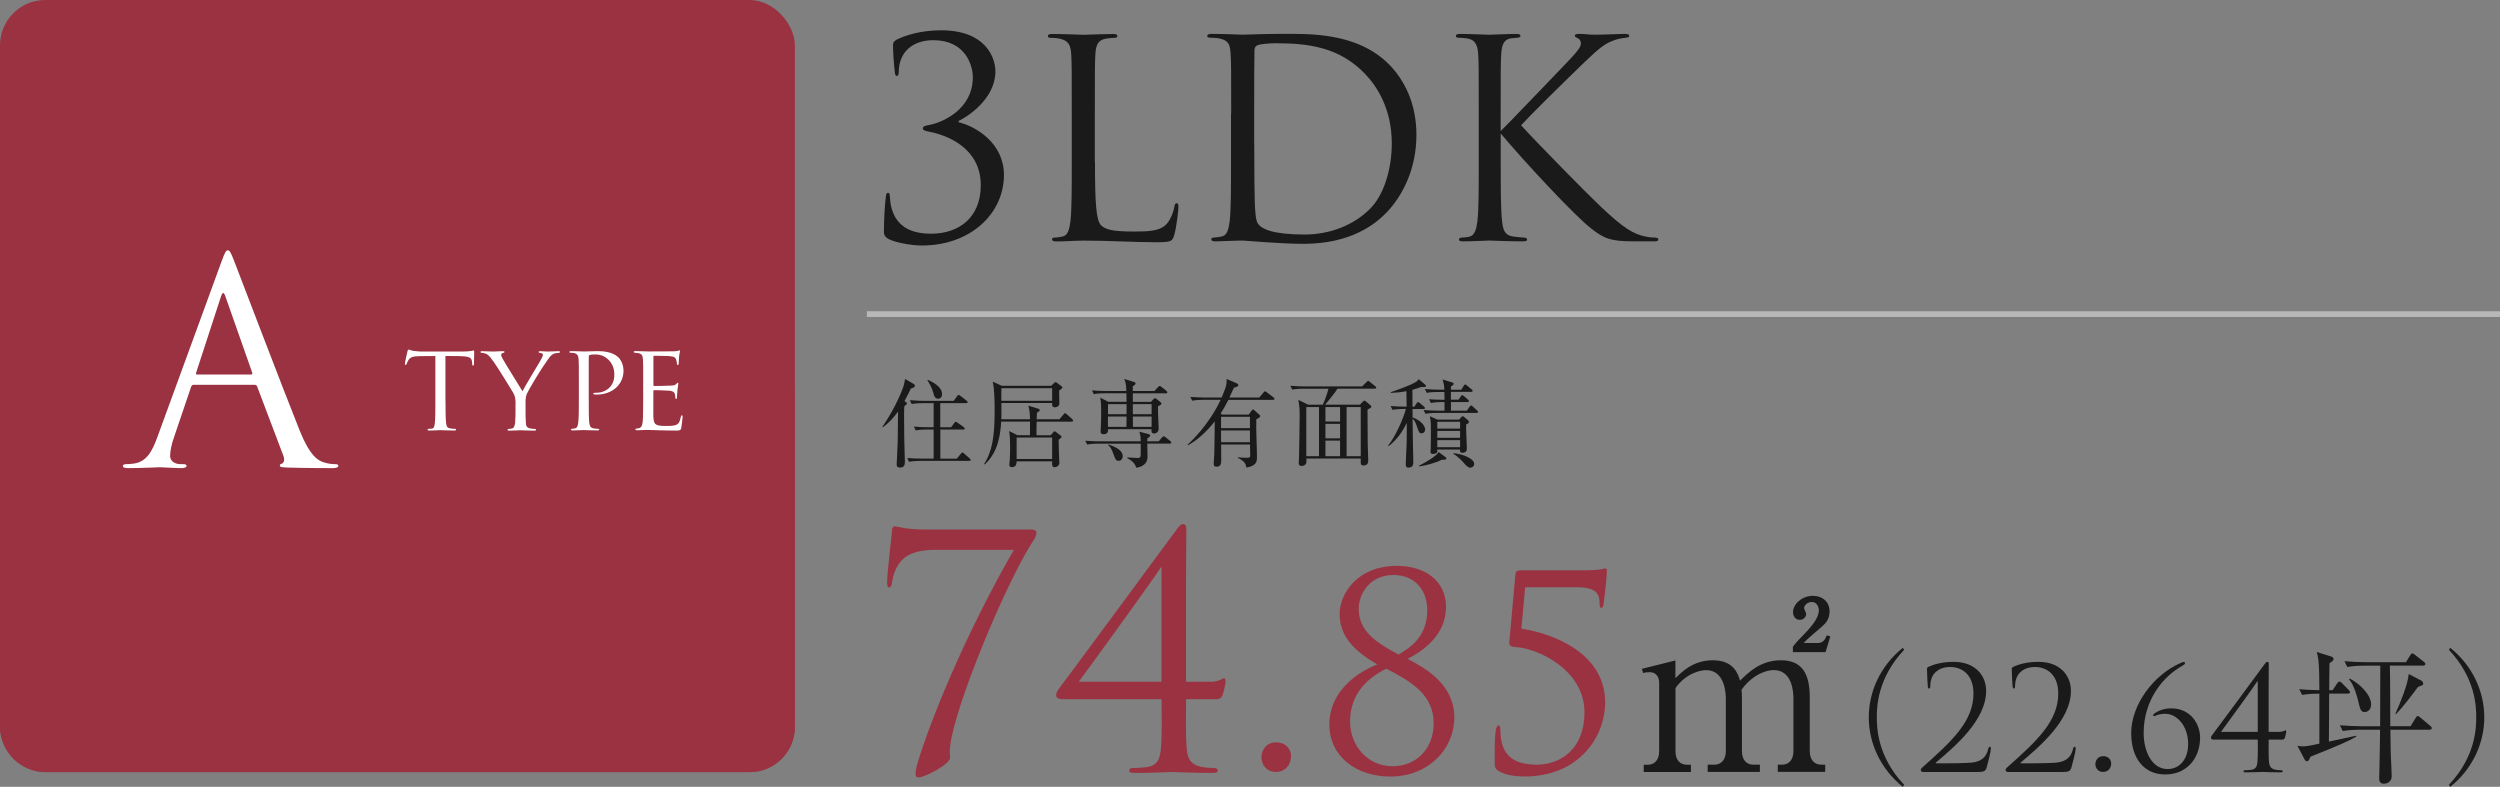
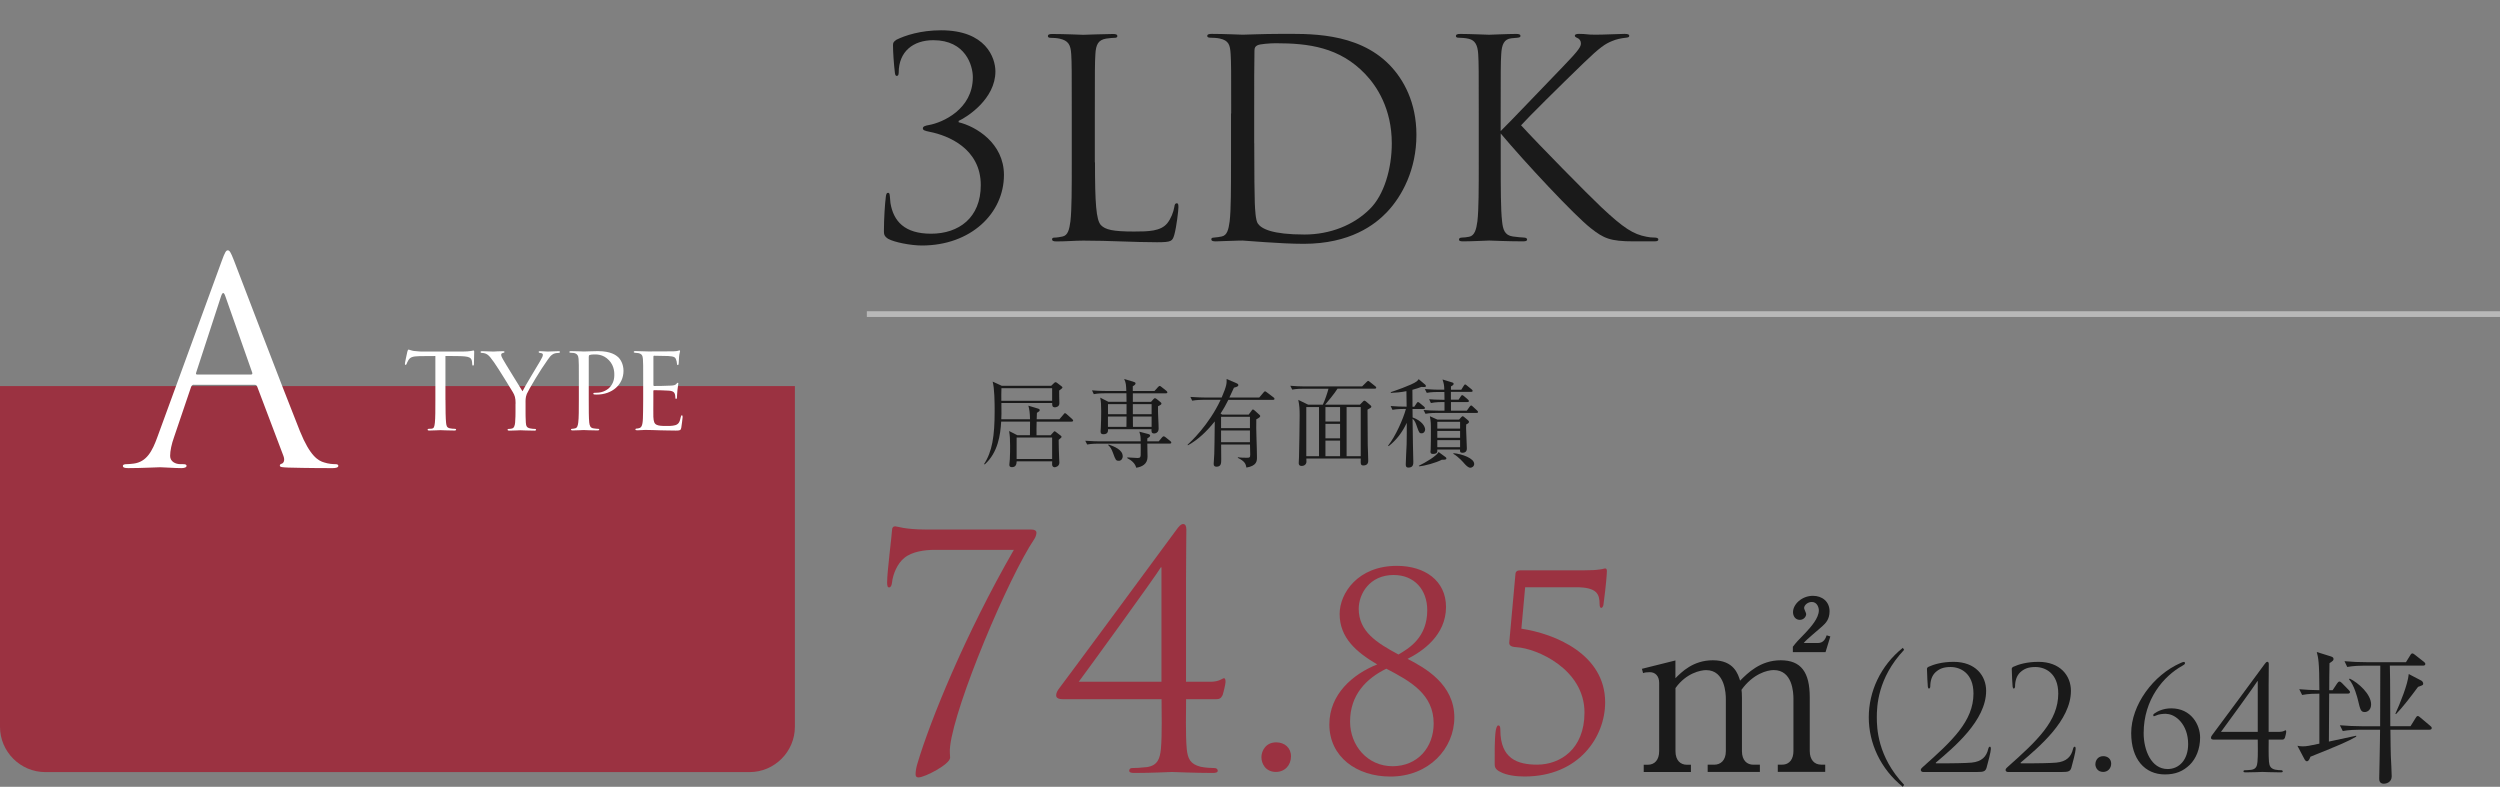
<svg xmlns="http://www.w3.org/2000/svg" viewBox="0 0 459.66 144.67">
  <rect x="0" y="0" width="459.66" height="144.67" fill="#808080" stroke="none" />
  <defs>
    <style>
      .cls-1 {
        fill: none;
        stroke: #b8b8b8;
        stroke-miterlimit: 10;
        stroke-width: 1.05px;
      }

      .cls-2 {
        fill: #fff;
      }

      .cls-3 {
        isolation: isolate;
      }

      .cls-4 {
        fill: #1a1a1a;
      }

      .cls-5 {
        mix-blend-mode: multiply;
      }

      .cls-6 {
        fill: #9b3241;
      }
    </style>
  </defs>
  <g class="cls-3">
    <g id="Layer_2" data-name="Layer 2">
      <g id="_レイヤー_1" data-name="レイヤー 1">
-         <rect class="cls-6" x="0" y="0" width="146.15" height="141.97" rx="8.33" ry="8.33" />
        <g class="cls-5">
          <path class="cls-6" d="M146.15,70.98v62.65c0,4.58-3.75,8.33-8.33,8.33H8.33c-4.58,0-8.33-3.75-8.33-8.33v-62.65" />
        </g>
        <g>
          <path class="cls-4" d="M163.33,43.93c-.71-.45-.81-.81-.81-1.41,0-2.37.2-5.2.35-6.31.05-.5.15-.76.4-.76s.3.15.35.71c.05.3.05.86.1,1.16.56,3.38,2.62,5.65,7.47,5.65,5.1,0,9.14-2.93,9.14-8.93,0-6.76-6.06-9.14-9.34-9.79-.96-.2-1.31-.3-1.31-.66s.5-.5,1.16-.61c2.47-.45,8.03-2.88,8.03-8.78,0-2.12-1.31-6.81-7.27-6.81-3.68,0-6.36,2.07-6.36,5.96,0,.5-.2.61-.35.61s-.3-.1-.35-.56c-.2-1.62-.35-3.89-.35-5.05,0-.45.05-.66.66-1.06,1.56-.76,4.39-1.72,8.18-1.72,8.23,0,9.99,5.05,9.99,7.57,0,5.05-5.2,8.38-6.76,9.09v.25c3.18.76,8.33,3.84,8.33,9.69,0,7.07-6.11,12.97-15.09,12.97-2.07,0-5.1-.61-6.16-1.21Z" />
          <path class="cls-4" d="M201.33,29.85c0,7.42.2,10.65,1.11,11.56.81.81,2.12,1.16,6.06,1.16,2.68,0,4.9-.05,6.11-1.51.66-.81,1.16-2.07,1.31-3.03.05-.4.15-.66.45-.66.25,0,.3.2.3.76s-.35,3.58-.76,5.05c-.35,1.16-.5,1.36-3.18,1.36-4.34,0-8.63-.3-13.53-.3-1.56,0-3.08.15-4.95.15-.56,0-.81-.1-.81-.4,0-.15.1-.3.4-.3.45,0,1.06-.1,1.51-.2,1.01-.2,1.26-1.31,1.46-2.78.25-2.12.25-6.11.25-10.95v-8.88c0-7.87,0-9.29-.1-10.9-.1-1.72-.5-2.52-2.17-2.88-.4-.1-1.26-.15-1.72-.15-.2,0-.4-.1-.4-.3,0-.3.25-.4.81-.4,2.27,0,5.45.15,5.7.15s3.94-.15,5.45-.15c.56,0,.81.1.81.4,0,.2-.2.3-.4.3-.35,0-1.06.05-1.67.15-1.46.25-1.87,1.11-1.97,2.88-.1,1.62-.1,3.03-.1,10.9v8.98Z" />
          <path class="cls-4" d="M226.37,20.86c0-7.87,0-9.29-.1-10.9-.1-1.72-.35-2.52-2.02-2.88-.4-.1-1.26-.15-1.72-.15-.35,0-.56-.1-.56-.3,0-.3.25-.4.81-.4,2.27,0,5.45.15,5.7.15.61,0,3.79-.15,6.81-.15,5,0,14.23-.45,20.24,5.75,2.52,2.62,4.9,6.81,4.9,12.82,0,6.36-2.62,11.26-5.45,14.23-2.17,2.27-6.71,5.8-15.29,5.8-2.17,0-4.85-.15-7.02-.3-2.22-.15-3.94-.3-4.19-.3-.1,0-.96,0-2.02.05-1.01,0-2.17.1-2.93.1-.56,0-.81-.1-.81-.4,0-.15.1-.3.5-.3.56-.05.96-.1,1.41-.2,1.01-.2,1.26-1.31,1.46-2.78.25-2.12.25-6.11.25-10.95v-8.88ZM230.61,26.31c0,5.35.05,9.99.1,10.95.05,1.26.15,3.28.56,3.84.66.96,2.62,2.02,8.58,2.02,4.69,0,9.04-1.72,12.01-4.69,2.62-2.57,4.04-7.42,4.04-12.06,0-6.41-2.78-10.55-4.85-12.72-4.74-5-10.5-5.7-16.51-5.7-1.01,0-2.88.15-3.28.35-.45.2-.61.45-.61,1.01-.05,1.72-.05,6.86-.05,10.75v6.26Z" />
          <path class="cls-4" d="M275.93,24.09c1.56-1.51,8.43-8.73,11.51-11.91,3.03-3.13,3.23-3.63,3.23-4.24,0-.4-.25-.81-.66-.96-.35-.15-.45-.25-.45-.45s.3-.3.76-.3c1.46,0,1.31.15,3.03.15,1.56,0,4.54-.15,5.35-.15.71,0,.86.15.86.35s-.1.3-.56.35c-.96.1-1.87.3-2.57.61-1.26.5-2.22,1.11-5.25,4.04-4.44,4.29-10.2,9.99-11.51,11.46,3.18,3.48,12.37,12.82,14.74,15.04,4.14,3.89,5.91,5,8.33,5.45.45.1.96.15,1.46.15.4,0,.71.1.71.35s-.2.35-.76.35h-3.74c-4.39,0-5.55-.56-7.92-2.42-3.03-2.37-12.11-12.11-16.56-17.41v5.2c0,4.85,0,8.83.25,10.95.15,1.46.45,2.57,1.97,2.78.71.1,1.72.2,2.02.2.45,0,.61.2.61.35,0,.25-.2.35-.76.35-2.78,0-5.96-.15-6.21-.15s-3.23.15-4.74.15c-.56,0-.81-.05-.81-.35,0-.15.1-.35.56-.35.3,0,.86-.05,1.31-.15,1.01-.2,1.31-1.36,1.51-2.83.25-2.12.25-6.11.25-10.95v-8.88c0-7.87,0-9.29-.1-10.9-.1-1.72-.61-2.57-1.72-2.83-.56-.15-1.46-.2-1.82-.2-.4,0-.56-.1-.56-.3,0-.3.25-.4.81-.4,1.67,0,5.05.15,5.3.15s3.43-.15,4.95-.15c.56,0,.81.1.81.35,0,.2-.1.3-.56.35-.56.05-.61.05-1.11.1-1.36.15-1.77,1.16-1.87,2.93-.1,1.62-.1,3.03-.1,10.9v3.23Z" />
        </g>
        <g>
          <path class="cls-6" d="M189.49,97.35c.77,0,1.07.24,1.07.59,0,.24-.06.65-.36,1.13-4.81,7.13-14.62,30.43-15.51,38.16-.12,1.01,0,1.43,0,2.08,0,1.19-4.64,3.63-5.82,3.63-.36,0-.53-.18-.53-.59,0-.59.18-1.49.36-2.02,2.32-7.79,8.74-23.65,17.71-39.23h-14.62c-1.72,0-4.1.3-5.53,1.49-1.25,1.01-2.08,2.91-2.26,4.58-.06.53-.24.83-.53.83s-.36-.3-.36-.95c0-1.9.89-8.86.89-9.45s.24-.83.59-.83,1.78.59,5.65.59h19.26Z" />
          <path class="cls-6" d="M218.07,125.35h4.52c1.6,0,2.2-.65,2.44-.65.3,0,.3.42.3.71s-.3,1.66-.53,2.38c-.3.59-.53.77-1.25.77h-5.47c0,1.96-.12,6.54.12,9.15.18,1.78.65,2.79,2.56,3.27.83.18,2.02.24,2.61.24.3,0,.53.24.53.48,0,.3-.3.42-.95.42-3.27,0-7.07-.18-7.49-.18s-3.63.18-6.89.18c-.65,0-.95-.12-.95-.42,0-.24.18-.48.48-.48.53,0,1.84-.06,2.79-.18,1.96-.3,2.38-1.55,2.56-3.33.24-2.62.12-7.19.12-9.15h-18.13c-.71,0-1.25-.18-1.25-.71,0-.48.3-.95.53-1.25.36-.42,19.67-26.57,21.57-29.18.48-.65.83-1.07,1.25-1.07s.59.42.59,1.01c0,.89-.06,5.65-.06,8.91v19.08ZM213.56,104.31h-.12c-.89,1.55-13.97,19.55-15.1,21.04h15.21v-21.04Z" />
          <path class="cls-6" d="M231.93,139.21c0-1.14.79-2.72,2.72-2.72,1.53,0,2.72.99,2.72,2.57s-1.09,2.87-2.77,2.87c-1.88,0-2.67-1.48-2.67-2.72Z" />
          <path class="cls-6" d="M253.23,122.17c-3.85-2.27-6.92-4.89-6.92-9.29,0-3.76,3.31-8.84,10.52-8.84,5.14,0,9.04,2.72,9.04,7.56,0,5.19-4.3,8.15-7.07,9.54,3.26,1.68,8.6,4.69,8.6,10.77,0,5.73-4.69,10.87-11.76,10.87-6.18,0-11.22-3.61-11.22-9.59,0-5.53,4.3-9.24,8.79-11.02ZM263.6,133.03c0-5.39-4.25-7.76-8.7-10.08-3.66,1.78-6.67,4.79-6.67,9.73,0,4.4,3.21,8.2,7.81,8.2s7.56-3.46,7.56-7.86ZM249.82,111.94c0,4.15,3.26,6.23,7.31,8.4,1.93-1.14,5.29-3.11,5.29-8.15,0-3.76-2.37-6.47-6.18-6.47-4.45,0-6.42,3.51-6.42,6.23Z" />
          <path class="cls-6" d="M279.71,115.59c6.27.94,15.42,4.74,15.42,13.54,0,6.37-4.84,13.64-14.82,13.64-1.48,0-3.31-.2-4.55-.89-.84-.44-.94-.89-.94-1.38,0-1.68-.05-4.64.2-6.23.1-.49.25-.89.44-.89.3,0,.4.25.4.84,0,5.29,3.16,6.37,6.77,6.37,4.15,0,8.7-2.77,8.7-9.59,0-7.95-8.75-11.81-12.55-12.01-.99-.05-1.33-.35-1.28-.89l1.14-12.6c.05-.49.4-.64.94-.64h11.61c1.38,0,2.27-.05,2.87-.15.59-.05.89-.2,1.04-.2.2,0,.35.1.35.49,0,.44-.15,2.62-.64,6.23-.05.25-.2.54-.4.54s-.3-.3-.3-.64c0-1.88-.44-3.16-4.35-3.16h-9.34l-.69,7.61Z" />
          <path class="cls-4" d="M308.05,121.4v3.3c1.13-1.13,3.25-3.3,6.88-3.3,3.88,0,4.63,2.54,5.01,3.75,1.38-1.38,3.71-3.75,7.47-3.75s5.34,2.21,5.34,6.84v9.85c0,1.59.83,2.5,2.09,2.5h.75v1.33h-8.72v-1.33h.79c1.46,0,2.09-1.13,2.09-2.5v-9.59c0-1.17-.17-5.3-3.63-5.3-1.17,0-3.8.67-5.92,3.63.04.33.08.67.08,1.42v9.85c0,1.75.96,2.5,2.09,2.5h1.21v1.33h-9.6v-1.33h1.21c1.17,0,2.13-.79,2.13-2.5v-9.59c0-.88-.12-5.3-3.63-5.3-1,0-3.67.54-5.63,3.3v11.6c0,1.75.96,2.5,2.09,2.5h.75v1.33h-8.68v-1.33h.75c1.25,0,2.09-.88,2.09-2.5v-12.56c0-1.29-.75-1.96-1.71-1.96-.5,0-.92.04-1.25.17l-.21-.79,6.17-1.54ZM329.62,118.94c.63-.83.96-1.17,2.42-2.67.88-.96,2.38-2.59,2.38-4.05,0-.54-.33-1.54-1.29-1.54-.75,0-1.42.58-1.42,1.13,0,.17.38.92.38,1.08,0,.5-.46,1.08-1.17,1.08-.83,0-1.25-.71-1.25-1.42,0-1.42,1.59-3,3.67-3,1.71,0,3.05,1.08,3.05,2.84,0,1.54-.79,2.25-1.29,2.71-.46.46-3.05,2.54-3.46,3.13h2.59c1.08,0,1.42-.83,1.63-1.42l.67.21-.88,2.88h-6.01v-.96Z" />
          <path class="cls-4" d="M349.86,144.67c-4.12-3.3-6.26-8.05-6.26-12.78s2.14-9.48,6.26-12.78l.24.37c-4.91,5.2-5.02,10.48-5.02,12.41s.11,7.21,5.02,12.41l-.24.37Z" />
          <path class="cls-4" d="M353.53,141.93c-.18,0-.37-.16-.37-.37s.26-.45.48-.63c5.28-4.7,9.21-8.34,9.21-13.41,0-3.77-2.43-4.88-4.2-4.88-1.27,0-2.06.29-2.82,1-.63.61-.92,1.53-.92,2.56,0,.24-.11.4-.24.4-.11,0-.18-.11-.21-.34-.03-.24-.16-2.43-.16-3.25,0-.16.03-.24.26-.4.98-.45,2.51-.92,4.65-.92,3.99,0,5.97,2.53,5.97,5.33,0,5.46-5.91,10.35-9.19,13.15-.13.11-.08.18.05.18h1.93c.45,0,3.56-.03,4.51-.13,1.93-.18,2.77-1.14,3.09-2.53.08-.29.16-.4.32-.4.13,0,.16.24.16.4,0,.5-.53,2.56-.79,3.46-.21.71-.61.79-1.72.79h-10Z" />
          <path class="cls-4" d="M369.12,141.93c-.18,0-.37-.16-.37-.37s.26-.45.48-.63c5.28-4.7,9.21-8.34,9.21-13.41,0-3.77-2.43-4.88-4.2-4.88-1.27,0-2.06.29-2.82,1-.63.61-.92,1.53-.92,2.56,0,.24-.11.4-.24.4-.11,0-.18-.11-.21-.34-.03-.24-.16-2.43-.16-3.25,0-.16.03-.24.26-.4.98-.45,2.51-.92,4.65-.92,3.99,0,5.97,2.53,5.97,5.33,0,5.46-5.91,10.35-9.19,13.15-.13.11-.08.18.05.18h1.93c.45,0,3.56-.03,4.51-.13,1.93-.18,2.77-1.14,3.09-2.53.08-.29.16-.4.32-.4.13,0,.16.24.16.4,0,.5-.53,2.56-.79,3.46-.21.71-.61.79-1.72.79h-10Z" />
          <path class="cls-4" d="M385.27,140.48c0-.61.42-1.45,1.45-1.45.82,0,1.45.53,1.45,1.37s-.58,1.53-1.48,1.53c-1,0-1.43-.79-1.43-1.45Z" />
          <path class="cls-4" d="M398.34,131.24c-.69,0-1.37.05-1.98.34-.08.03-.26.11-.34.11s-.11-.08-.11-.21.08-.21.24-.32c.53-.37,1.58-.92,3.06-.92,3.67,0,5.31,3.01,5.31,5.36,0,2.09-.74,3.88-1.9,5.02-1.24,1.19-2.61,1.77-4.57,1.77-3.7,0-6.2-2.8-6.2-7.6,0-5.12,4.01-10.69,9.13-12.91.24-.11.45-.18.55-.18s.21.08.21.24c0,.21-.24.32-.5.48-3.38,1.87-7.1,6.12-7.1,12.38,0,3.09,1.37,6.6,4.41,6.6,2.11,0,3.77-1.69,3.77-4.59,0-3.67-2.38-5.54-3.99-5.54Z" />
          <path class="cls-4" d="M417.13,134.56h2.01c.71,0,.98-.29,1.08-.29.13,0,.13.18.13.32s-.13.74-.24,1.06c-.13.26-.24.34-.55.34h-2.43c0,.87-.05,2.9.05,4.07.08.79.29,1.24,1.14,1.45.37.08.9.11,1.16.11.13,0,.24.11.24.21,0,.13-.13.18-.42.18-1.45,0-3.14-.08-3.33-.08s-1.61.08-3.06.08c-.29,0-.42-.05-.42-.18,0-.11.08-.21.21-.21.24,0,.82-.03,1.24-.08.87-.13,1.06-.69,1.13-1.48.11-1.16.05-3.19.05-4.07h-8.05c-.32,0-.55-.08-.55-.32,0-.21.13-.42.24-.55.16-.18,8.74-11.8,9.58-12.96.21-.29.37-.48.55-.48s.26.18.26.45c0,.4-.03,2.51-.03,3.96v8.47ZM415.12,125.22h-.05c-.4.69-6.2,8.68-6.71,9.34h6.76v-9.34Z" />
          <path class="cls-4" d="M428.72,137.55c-2.06.82-3.04,1.21-3.91,1.58-.16.4-.32.84-.66.84-.13,0-.32-.13-.45-.4l-1.29-2.45c.34.05.53.11.95.11.74,0,1.37-.13,3.09-.5v-9.19c-.71,0-1.98,0-3.17.24l-.53-1.06c1.29.11,2.14.16,3.7.18,0-5.2-.21-5.99-.48-7.02l2.53.79c.34.11.55.21.55.48s-.05.32-.74.79c-.03.79-.05,4.25-.05,4.96h.63l.84-1.27c.13-.18.26-.32.4-.32.16,0,.32.13.48.29l1.21,1.24c.13.16.26.26.26.4,0,.24-.21.29-.4.29h-3.43c0,.32-.03,8.32-.05,8.82.79-.18,4.3-.92,5.02-1.08v.18c-1.43.84-3.83,1.82-4.51,2.09ZM446.72,134.17h-7.21c.03,3.27.05,3.64.08,4.86.03.53.16,3.11.16,3.7,0,1.14-1.06,1.37-1.43,1.37-.87,0-.87-.69-.87-1.03,0-.24.13-5.52.13-6.55,0-.34.03-1.98.03-2.35h-3.77c-.69,0-1.95.03-3.09.24l-.53-1.06c1.35.11,2.69.18,4.07.18h3.33c.03-5.65.03-5.97.03-11.14h-2.96c-.69,0-1.95.03-3.12.24l-.5-1.06c1.35.13,2.69.18,4.04.18h7.26l.79-1.27c.13-.24.26-.34.37-.34.16,0,.26.08.5.26l1.64,1.29c.13.11.26.21.26.4,0,.26-.26.29-.4.29h-6.12c.08,3.09.05,8.05.08,11.14h3.72l.95-1.53c.08-.13.21-.34.37-.34s.29.11.5.29l1.82,1.53c.11.08.26.21.26.4,0,.26-.26.29-.4.29ZM434.81,130.92c-.74,0-.84-.4-1.27-2.22-.08-.34-.66-2.69-1.64-3.8l.13-.13c1.58.77,3.93,2.85,3.93,4.75,0,1.06-.74,1.4-1.16,1.4ZM444.61,126.27c-1.29,1.74-2.88,3.83-4.06,5.02l-.13-.05c.87-1.93,2.3-5.39,2.46-7.31l2.32,1.21c.18.11.34.34.34.53,0,.29-.08.32-.92.61Z" />
-           <path class="cls-4" d="M450.51,144.67l-.24-.37c4.91-5.2,5.02-10.48,5.02-12.41s-.11-7.21-5.02-12.41l.24-.37c4.12,3.3,6.26,8.05,6.26,12.78s-2.14,9.48-6.26,12.78Z" />
        </g>
        <g>
-           <path class="cls-4" d="M166.56,73.92c.11.07.19.16.19.26,0,.14-.16.28-.48.51-.04.6-.04,1.04-.04,2.18,0,2.5.05,5.56.11,6.86.02.39.04.88.04,1.13,0,.67-.16,1.11-.9,1.11-.44,0-.62-.18-.62-.6,0-.12.19-3.4.19-4.03.02-.67.04-2.36.07-5.67-.77,1.07-1.69,2.09-2.78,2.89l-.11-.07c2.52-3.66,3.76-6.98,3.98-7.78.09-.33.16-.77.18-1.04l1.58.91c.14.09.25.18.25.32,0,.32-.35.42-.74.53-.26.56-.55,1.14-1.18,2.32l.25.16ZM172.88,74.13v4.43h1.99l.6-.81c.05-.07.18-.21.28-.21.07,0,.19.09.32.18l1.13.81c.09.07.18.18.18.26,0,.19-.16.19-.26.19h-4.22v5.35h3.01l.76-.9c.09-.11.19-.23.28-.23s.21.11.32.19l1.02.9c.07.07.18.16.18.26,0,.19-.16.19-.26.19h-8.99c-.14,0-1.25,0-2.08.16l-.33-.69c.86.07,1.83.11,2.69.11h2.16v-5.35h-1.21c-.44,0-1.28.02-2.08.16l-.35-.7c.86.09,1.85.12,2.71.12h.93v-4.43h-1.97c-.4,0-1.28.02-2.06.16l-.35-.7c1.44.12,2.5.12,2.69.12h5.37l.63-.84c.11-.16.18-.26.3-.26.07,0,.19.11.32.19l1.14.88c.07.05.18.16.18.26,0,.18-.18.19-.26.19h-4.73ZM170.61,69.84c.77.35,2.6,1.23,2.6,2.62,0,.4-.18.84-.72.84-.6,0-.74-.49-.88-1.06-.21-.79-.77-1.88-1.09-2.3l.09-.11Z" />
          <path class="cls-4" d="M197.04,77.53h-6.44c-.02.58-.04,2.02-.02,2.5h2.59l.46-.51c.11-.11.19-.23.28-.23s.19.11.3.18l.81.62c.11.09.16.11.16.23,0,.09-.04.14-.18.25-.14.11-.21.16-.35.3,0,1.06.05,2.34.09,3.41,0,.12.04.67.04.77,0,.72-.7.86-.88.86s-.46-.12-.46-.53c0-.09.02-.49.02-.56h-6.53c-.02.62-.21,1.07-.86,1.07-.49,0-.49-.3-.49-.46s.09-.84.09-.97c.05-.91.05-1.86.05-2.52,0-1.25-.04-1.78-.18-2.69l1.51.77h2.32c0-.83.02-1.72.02-2.5h-5.31c-.14,2.43-.58,5.67-3.01,7.86l-.14-.05c1.5-2.3,1.95-5.12,1.95-9.75,0-1.41-.02-4.19-.37-5.42l1.67.77h9.1l.49-.47c.16-.16.21-.19.3-.19.11,0,.21.07.28.12l.76.58c.11.09.23.16.23.26,0,.12-.05.18-.6.58-.02.37.04,2.02.04,2.36,0,.62-.65.72-.81.72-.51,0-.51-.37-.51-.65v-.14h-9.34c.02,1.97.02,2.39-.02,2.99h5.28c-.02-1.2-.11-1.81-.3-2.5l1.83.55c.14.04.25.11.25.26,0,.18-.05.21-.51.51-.02.19-.04.93-.04,1.18h4.17l.77-.9c.11-.11.16-.23.26-.23s.25.12.32.19l1,.9c.11.11.18.16.18.28,0,.16-.14.18-.26.18ZM193.45,71.37h-9.32c-.04.33-.02,1.95-.02,2.32h9.34v-2.32ZM193.45,80.45h-6.53v3.94h6.53v-3.94Z" />
          <path class="cls-4" d="M215.08,81.56h-4.13c0,.35.04,2.04.04,2.43,0,1.34-1.02,1.85-2.08,2.01-.21-.83-.88-1.37-1.64-1.76v-.14c1.21.07,1.71.11,1.9.11.51,0,.53-.23.56-.53.02-.16,0-1.88,0-2.11h-7.76c-.18,0-1.27,0-2.08.16l-.35-.69c1.16.09,2.38.11,2.71.11h7.48c-.02-.91-.02-1.02-.25-1.78l1.67.44c.21.05.32.16.32.28,0,.18-.23.35-.51.49-.02.25-.02.35-.02.56h2.11l.58-.69c.14-.16.23-.23.32-.23s.21.05.4.21l.83.67c.11.09.18.18.18.28,0,.12-.11.18-.28.18ZM214.39,72.32h-6.1v1.57h3.34l.42-.47c.14-.16.21-.21.3-.21.11,0,.21.07.37.19l.67.55c.11.09.16.16.16.25,0,.14-.12.26-.63.49-.05,1.14.11,2.99.11,4.13,0,.76-.63.88-.83.88-.55,0-.49-.44-.48-.79h-8c.02.25.07.93-.83.93-.53,0-.53-.33-.53-.55,0-.09.04-.53.04-.62.05-.72.07-2.32.07-3.06,0-1.23-.04-1.78-.18-2.5l1.51.77h3.33c0-.37,0-.76-.02-1.57h-3.92c-.39,0-1.25,0-2.08.16l-.33-.7c1.18.11,2.39.12,2.69.12h3.62c-.05-1.18-.05-1.44-.39-2.2l1.58.46c.32.09.51.18.51.33,0,.18-.18.37-.51.53v.88h3.99l.65-.72c.14-.14.21-.21.3-.21s.18.05.33.18l.91.72c.11.09.18.19.18.28,0,.14-.16.18-.26.18ZM207.13,74.31h-3.41v1.85h3.41v-1.85ZM203.71,76.58v1.9h3.4l.02-1.9h-3.41ZM205.7,84.72c-.53,0-.58-.14-1.06-1.44-.25-.67-.44-1.04-.88-1.44l.07-.12c1.04.39,2.6.95,2.6,2.2,0,.33-.23.81-.74.81ZM211.74,74.31h-3.45v1.85h3.45v-1.85ZM211.74,76.58h-3.45l.02,1.9h3.43v-1.9Z" />
          <path class="cls-4" d="M229.6,76.21l.55-.74c.05-.07.12-.18.21-.18.11,0,.16.04.33.19l.86.77c.05.05.16.14.16.25,0,.21-.37.42-.72.6-.07,1.94.12,5.03.12,6.97,0,.65,0,1.58-1.94,1.9-.12-.63-.23-1.13-1.58-1.79l.02-.11c.56.09,1.13.09,1.71.09.42,0,.55-.05.55-.55,0-.3-.04-1.62-.04-1.88h-5.31c.02.9.02,1.78.02,2.67,0,.77,0,1.41-.88,1.41-.3,0-.51-.14-.51-.49,0-.19.09-1.57.11-1.86.04-1.39.05-2.29.09-5.98-1.39,1.74-2.99,3.33-4.94,4.4l-.05-.12c.55-.51,3.91-3.61,6.07-8.25h-3.15c-.44,0-1.28.02-2.08.16l-.33-.69c1.2.09,2.45.11,2.69.11h3.06c.95-2.2.93-2.62.91-3.41l1.95.84c.11.05.21.18.21.3,0,.21-.28.32-.81.46-.18.39-.32.7-.84,1.81h5.49l.79-.93c.12-.14.18-.21.28-.21.09,0,.18.07.32.18l1.23.93c.09.07.18.16.18.28,0,.16-.14.18-.26.18h-8.22c-.46.9-.77,1.51-1.43,2.5l.28.21h4.91ZM224.51,76.63v2.09h5.31v-2.09h-5.31ZM224.51,79.15v2.16h5.31v-2.16h-5.31Z" />
          <path class="cls-4" d="M243.22,74.41c.4-.84.86-2.22,1.04-2.94h-4.59c-.48,0-1.3.02-2.08.16l-.35-.7c.9.07,1.79.12,2.71.12h10.49l.77-.76c.14-.14.28-.26.33-.26.09,0,.16.05.33.19l.99.79c.07.05.18.16.18.26,0,.18-.18.19-.28.19h-6.84c-.49.81-1.81,2.41-2.27,2.94h6.4l.49-.51c.18-.18.23-.23.33-.23.09,0,.23.11.32.18l.81.69c.11.09.14.18.14.23,0,.16-.07.21-.7.56,0,1.99.02,4.5.04,6.49.02.83.09,2.13.09,2.94,0,.76-.63.83-.88.83-.53,0-.53-.28-.49-1.28h-10.01c0,.07.02.48.02.56,0,.63-.56.81-.86.81-.56,0-.56-.39-.56-.55,0-.07.05-.93.05-1.07.04-1.92.12-5.96.12-7.64,0-1.27-.04-1.81-.25-2.89l1.81.88h2.71ZM240.18,74.84v9.04h2.34v-9.04h-2.34ZM246.39,77.51v-2.67h-2.69v2.67h2.69ZM246.39,80.59v-2.66h-2.69v2.66h2.69ZM246.39,83.88v-2.87h-2.69v2.87h2.69ZM250.19,83.88v-9.04h-2.6v9.04h2.6Z" />
          <path class="cls-4" d="M255.23,81.93c1.34-1.69,2.74-4.82,3.27-6.74h-.4c-.16,0-1.25,0-2.08.16l-.33-.7c1,.09,2.02.12,2.94.12,0-.84-.04-2.09-.04-2.85-1.04.21-1.94.28-2.87.32v-.14c.35-.12,3.84-1.28,4.75-1.97.23-.18.3-.3.37-.42l1.21,1.02c.07.05.12.14.12.25,0,.18-.18.18-.33.18,0,0-.21,0-.51-.02-.37.14-.77.3-1.64.53,0,.81.02,2.43.02,3.11h.33l.42-.63c.07-.11.16-.23.26-.23s.25.12.33.19l.76.63c.09.07.18.16.18.28,0,.18-.18.18-.26.18h-2.02c0,.33.02,1.13.02,1.55,1.72.62,2.3,1.67,2.3,2.22,0,.37-.26.7-.65.7-.42,0-.48-.18-.83-1.16-.23-.67-.4-1.18-.83-1.53.04,3.06.04,3.41.07,4.75.04,1.2.07,2.59.07,3.22,0,.32,0,1.02-.88,1.02-.46,0-.51-.26-.51-.6,0-.58.14-3.17.16-3.69.04-1.72.02-2.41.02-3.94-.77,1.67-1.88,3.17-3.33,4.29l-.11-.09ZM260.87,85.64c1.23-.6,3.22-1.76,3.64-2.53l1.27.93c.11.07.16.16.16.26,0,.25-.4.23-.84.23-1.13.58-3.18,1.14-4.19,1.21l-.04-.11ZM268.69,71.63l.44-.7c.09-.14.18-.25.26-.25s.23.12.33.21l.86.7c.09.07.18.16.18.28,0,.16-.14.18-.26.18h-3.73v1.44h1.41l.42-.63c.07-.11.14-.21.26-.21.09,0,.21.11.32.19l.72.62c.11.09.18.18.18.28,0,.16-.16.18-.26.18h-3.04v1.58h2.92l.51-.72c.09-.14.19-.23.28-.23.11,0,.21.11.32.21l.76.7c.09.09.18.18.18.28,0,.18-.14.18-.26.18h-7.32c-.3,0-1.23,0-2.08.16l-.35-.7c.9.07,1.81.12,2.71.12h1.14v-1.58h-.42c-.23,0-1.21,0-2.08.18l-.33-.7c.53.04,1.3.11,2.83.11,0-.69-.02-1.11-.02-1.44h-1.16c-.32,0-1.23,0-2.08.16l-.35-.7c1.28.11,2.41.12,2.71.12h.86c-.02-.79-.04-.99-.32-1.88l1.79.55c.09.02.25.07.25.26,0,.23-.4.42-.49.46v.62h1.92ZM268.28,77.14l.4-.44c.07-.07.18-.18.25-.18.09,0,.21.11.28.16l.69.58c.11.09.19.19.19.32,0,.18-.21.32-.51.46-.02.18-.02.3-.02.65,0,.6.14,3.22.14,3.75,0,.25-.04.81-.81.81-.46,0-.46-.23-.44-.6h-4.19c.04.4.05.81-.79.81-.3,0-.46-.09-.46-.4,0-.04.02-.18.04-.42.04-.65.04-2.55.04-3.33,0-1.55,0-1.71-.19-2.78l1.39.62h3.99ZM264.27,77.56v1.25h4.19v-1.25h-4.19ZM264.27,79.23v1.27h4.19v-1.27h-4.19ZM264.27,80.92v1.3h4.19v-1.3h-4.19ZM267.23,83.32c1.58.14,3.82.93,3.82,1.99,0,.42-.39.69-.7.69-.4,0-.81-.44-1.11-.77-.11-.14-1.07-1.25-2.01-1.78v-.12Z" />
        </g>
        <path class="cls-2" d="M35.65,70.73c-.26,0-.42.16-.52.42l-3.12,9.2c-.47,1.3-.73,2.55-.73,3.48,0,1.04.99,1.51,1.87,1.51h.47c.52,0,.68.1.68.31,0,.31-.47.42-.94.42-1.25,0-3.33-.16-3.9-.16s-3.43.16-5.88.16c-.68,0-.99-.1-.99-.42,0-.21.26-.31.73-.31.36,0,.83-.05,1.25-.1,2.39-.31,3.43-2.29,4.37-4.89l11.8-32.29c.62-1.72.83-2.03,1.14-2.03s.52.26,1.14,1.87c.78,1.98,8.94,23.45,12.12,31.36,1.87,4.63,3.38,5.46,4.47,5.77.78.26,1.61.31,2.03.31.31,0,.57.05.57.31,0,.31-.47.42-1.04.42-.78,0-4.58,0-8.16-.1-.99-.05-1.56-.05-1.56-.36,0-.21.16-.31.36-.36.31-.1.62-.57.31-1.4l-4.84-12.79c-.1-.21-.21-.31-.47-.31h-11.18ZM46.16,68.86c.26,0,.26-.16.21-.36l-4.94-14.04c-.26-.78-.52-.78-.78,0l-4.58,14.04c-.1.26,0,.36.16.36h9.93Z" />
        <g>
          <path class="cls-2" d="M81.91,73.55c0,1.75.02,3.36.11,4.2.07.54.11.86.68,1,.27.07.7.09.89.09s.27.07.27.14c0,.11-.07.18-.29.18-1.16,0-2.5-.07-2.59-.07s-1.43.07-2.02.07c-.25,0-.34-.05-.34-.16,0-.07.07-.16.25-.16s.32,0,.5-.02c.43-.07.5-.34.59-1.11.09-.82.09-2.45.09-4.15v-8.1c-.75,0-1.95,0-2.86.02-1.45.02-1.77.25-2.09.73-.2.32-.29.59-.34.7-.07.16-.11.18-.2.18s-.11-.09-.11-.2c-.02-.14.32-1.63.45-2.25.07-.27.14-.36.2-.36.16,0,.59.2,1,.25.79.09,1.43.11,1.45.11h7.44c.64,0,1.32-.05,1.63-.11.29-.07.36-.09.43-.09.09,0,.14.11.14.2,0,.64-.05,2.13-.05,2.31,0,.2-.09.27-.16.27-.11,0-.16-.09-.16-.27,0-.07,0-.09-.02-.32-.09-.91-.39-1.13-2.68-1.16-.86,0-1.57-.02-2.22-.02v8.1Z" />
          <path class="cls-2" d="M94.8,74.21c0-1.09-.16-1.5-.5-2.09-.14-.25-2.77-4.54-3.47-5.51-.61-.86-.84-1.13-1.16-1.38-.32-.23-.61-.32-1.07-.34-.14,0-.25-.07-.25-.18,0-.07.09-.14.27-.14.36,0,2.09.07,2.13.07.14,0,.89-.07,1.72-.07.23,0,.29.07.29.14,0,.09-.07.14-.25.18-.32.07-.36.18-.36.36,0,.23.14.45.29.75.29.57,3.29,5.38,3.63,5.94.36-.79,2.9-4.95,3.22-5.51.43-.75.52-.95.52-1.2,0-.29-.27-.29-.52-.34-.18-.02-.25-.09-.25-.18,0-.07.05-.14.27-.14.54,0,1.02.07,1.38.07.29,0,1.61-.07,2-.07.2,0,.27.07.27.14,0,.11-.11.18-.27.18-.48.02-.82.07-1.13.3-.34.23-.48.43-.84.93-1.32,1.82-3.52,5.51-3.86,6.31-.27.7-.23,1.2-.23,1.79v1.66c0,.16,0,1,.05,1.82.05.54.09.93.79,1.07.29.07.68.09.84.09.18,0,.25.07.25.14,0,.11-.07.18-.27.18-1.13,0-2.54-.07-2.61-.07-.05,0-1.41.07-2.04.07-.23,0-.32-.07-.32-.18,0-.07.07-.14.23-.14.18,0,.39-.02.57-.07.39-.07.54-.54.59-1.09.07-.82.07-1.63.07-1.82v-1.66Z" />
          <path class="cls-2" d="M106.43,70.14c0-3.13,0-3.54-.05-4.15-.05-.59-.23-.95-.86-1.09-.16-.02-.52-.05-.7-.05-.05,0-.14-.05-.14-.11,0-.14.11-.18.32-.18.98,0,2.22.07,2.36.07.48,0,1.63-.07,2.56-.07,2.5,0,3.4.82,3.72,1.09.43.39,1,1.27,1,2.54,0,2.52-2.09,4.36-4.92,4.36-.09,0-.32,0-.43-.02-.09,0-.2-.05-.2-.14,0-.18.14-.18.57-.18,1.79,0,3.29-1.23,3.29-3.22,0-.3.07-1.66-.98-2.75-1.11-1.18-2.41-1.07-2.81-1.07-.29,0-.64.05-.77.11-.11.05-.14.2-.14.36v7.85c0,1.75,0,3.38.09,4.2.07.54.18,1,.79,1.07.27.05.73.09.91.09.09,0,.14.05.14.11,0,.11-.09.18-.32.18-1.18,0-2.45-.07-2.56-.07-.02,0-1.36.07-2,.07-.2,0-.32-.05-.32-.18,0-.07.05-.11.16-.11.16,0,.41-.05.59-.09.41-.07.52-.52.59-1.07.11-.82.11-2.45.11-4.15v-3.4Z" />
          <path class="cls-2" d="M118.26,70.14c0-2.97,0-3.52-.05-4.13-.05-.64-.2-.95-.86-1.09-.14-.02-.36-.05-.54-.05-.16,0-.29-.07-.29-.14,0-.14.11-.18.34-.18.45,0,1.07.05,2.34.07.11,0,4.15,0,4.61-.02s.7-.05.89-.11c.14-.05.16-.07.25-.07.05,0,.09.05.09.16,0,.14-.14.45-.18,1.02-.02.39-.05.75-.07,1.18,0,.2-.05.34-.16.34s-.16-.09-.16-.25c-.02-.34-.09-.57-.16-.73-.14-.45-.34-.61-1.47-.68-.29-.02-2.54-.05-2.59-.05-.07,0-.11.05-.11.18v5.15c0,.14.02.23.14.23.27,0,2.59-.02,3.06-.07.52-.02.86-.09,1.04-.34.09-.14.16-.18.25-.18.05,0,.09.02.09.14s-.09.54-.16,1.2c-.07.64-.07,1.09-.09,1.38-.02.18-.07.25-.16.25-.11,0-.14-.14-.14-.3,0-.14-.02-.36-.07-.54-.09-.29-.23-.61-1.09-.68-.52-.05-2.36-.09-2.72-.09-.14,0-.16.07-.16.16v1.66c0,.7-.02,2.7,0,3.09.05.84.16,1.27.64,1.47.34.16.89.2,1.66.2.43,0,1.16.02,1.72-.14.68-.2.84-.66,1.02-1.5.05-.23.11-.32.2-.32.14,0,.14.2.14.34,0,.16-.18,1.59-.25,1.97-.09.45-.25.5-1,.5-1.5,0-2.13-.05-2.93-.05-.79-.02-1.84-.07-2.68-.07-.52,0-.95.07-1.5.07-.2,0-.32-.05-.32-.16,0-.09.09-.16.2-.16.14,0,.29-.02.45-.07.41-.09.68-.39.73-1.79.02-.77.05-1.7.05-3.43v-3.4Z" />
        </g>
        <line class="cls-1" x1="459.66" y1="57.75" x2="159.38" y2="57.75" />
      </g>
    </g>
  </g>
</svg>